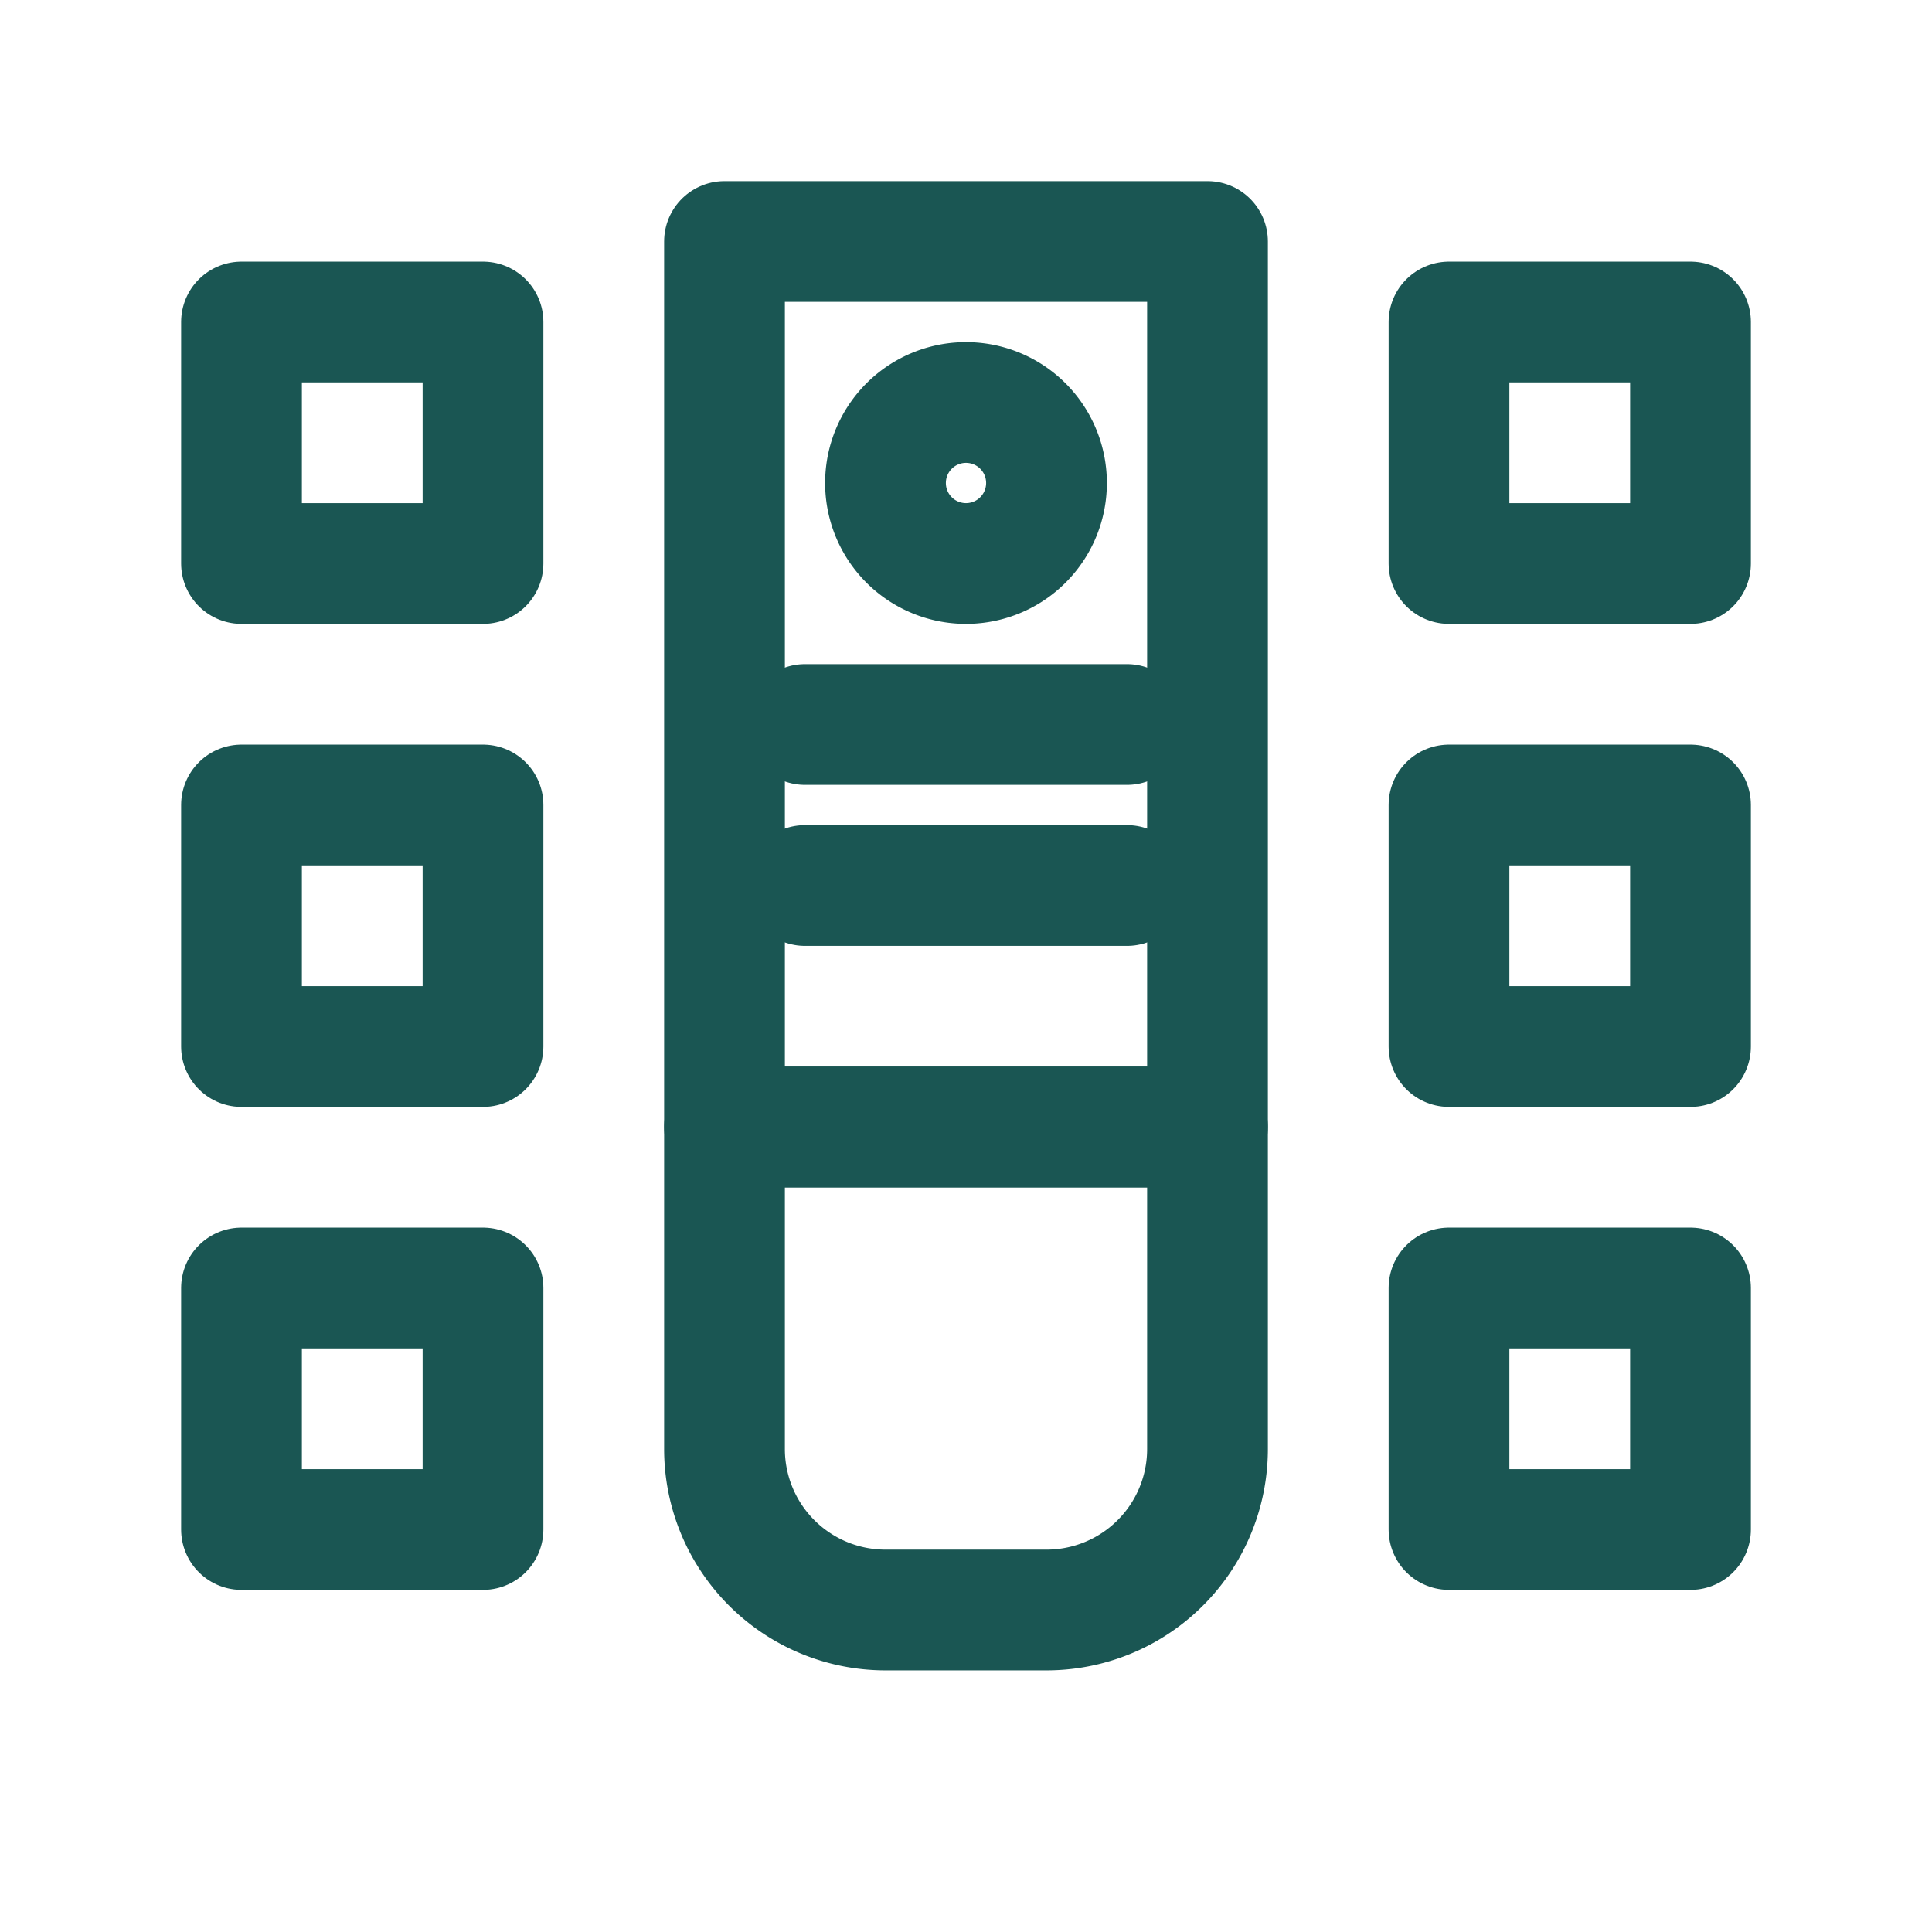
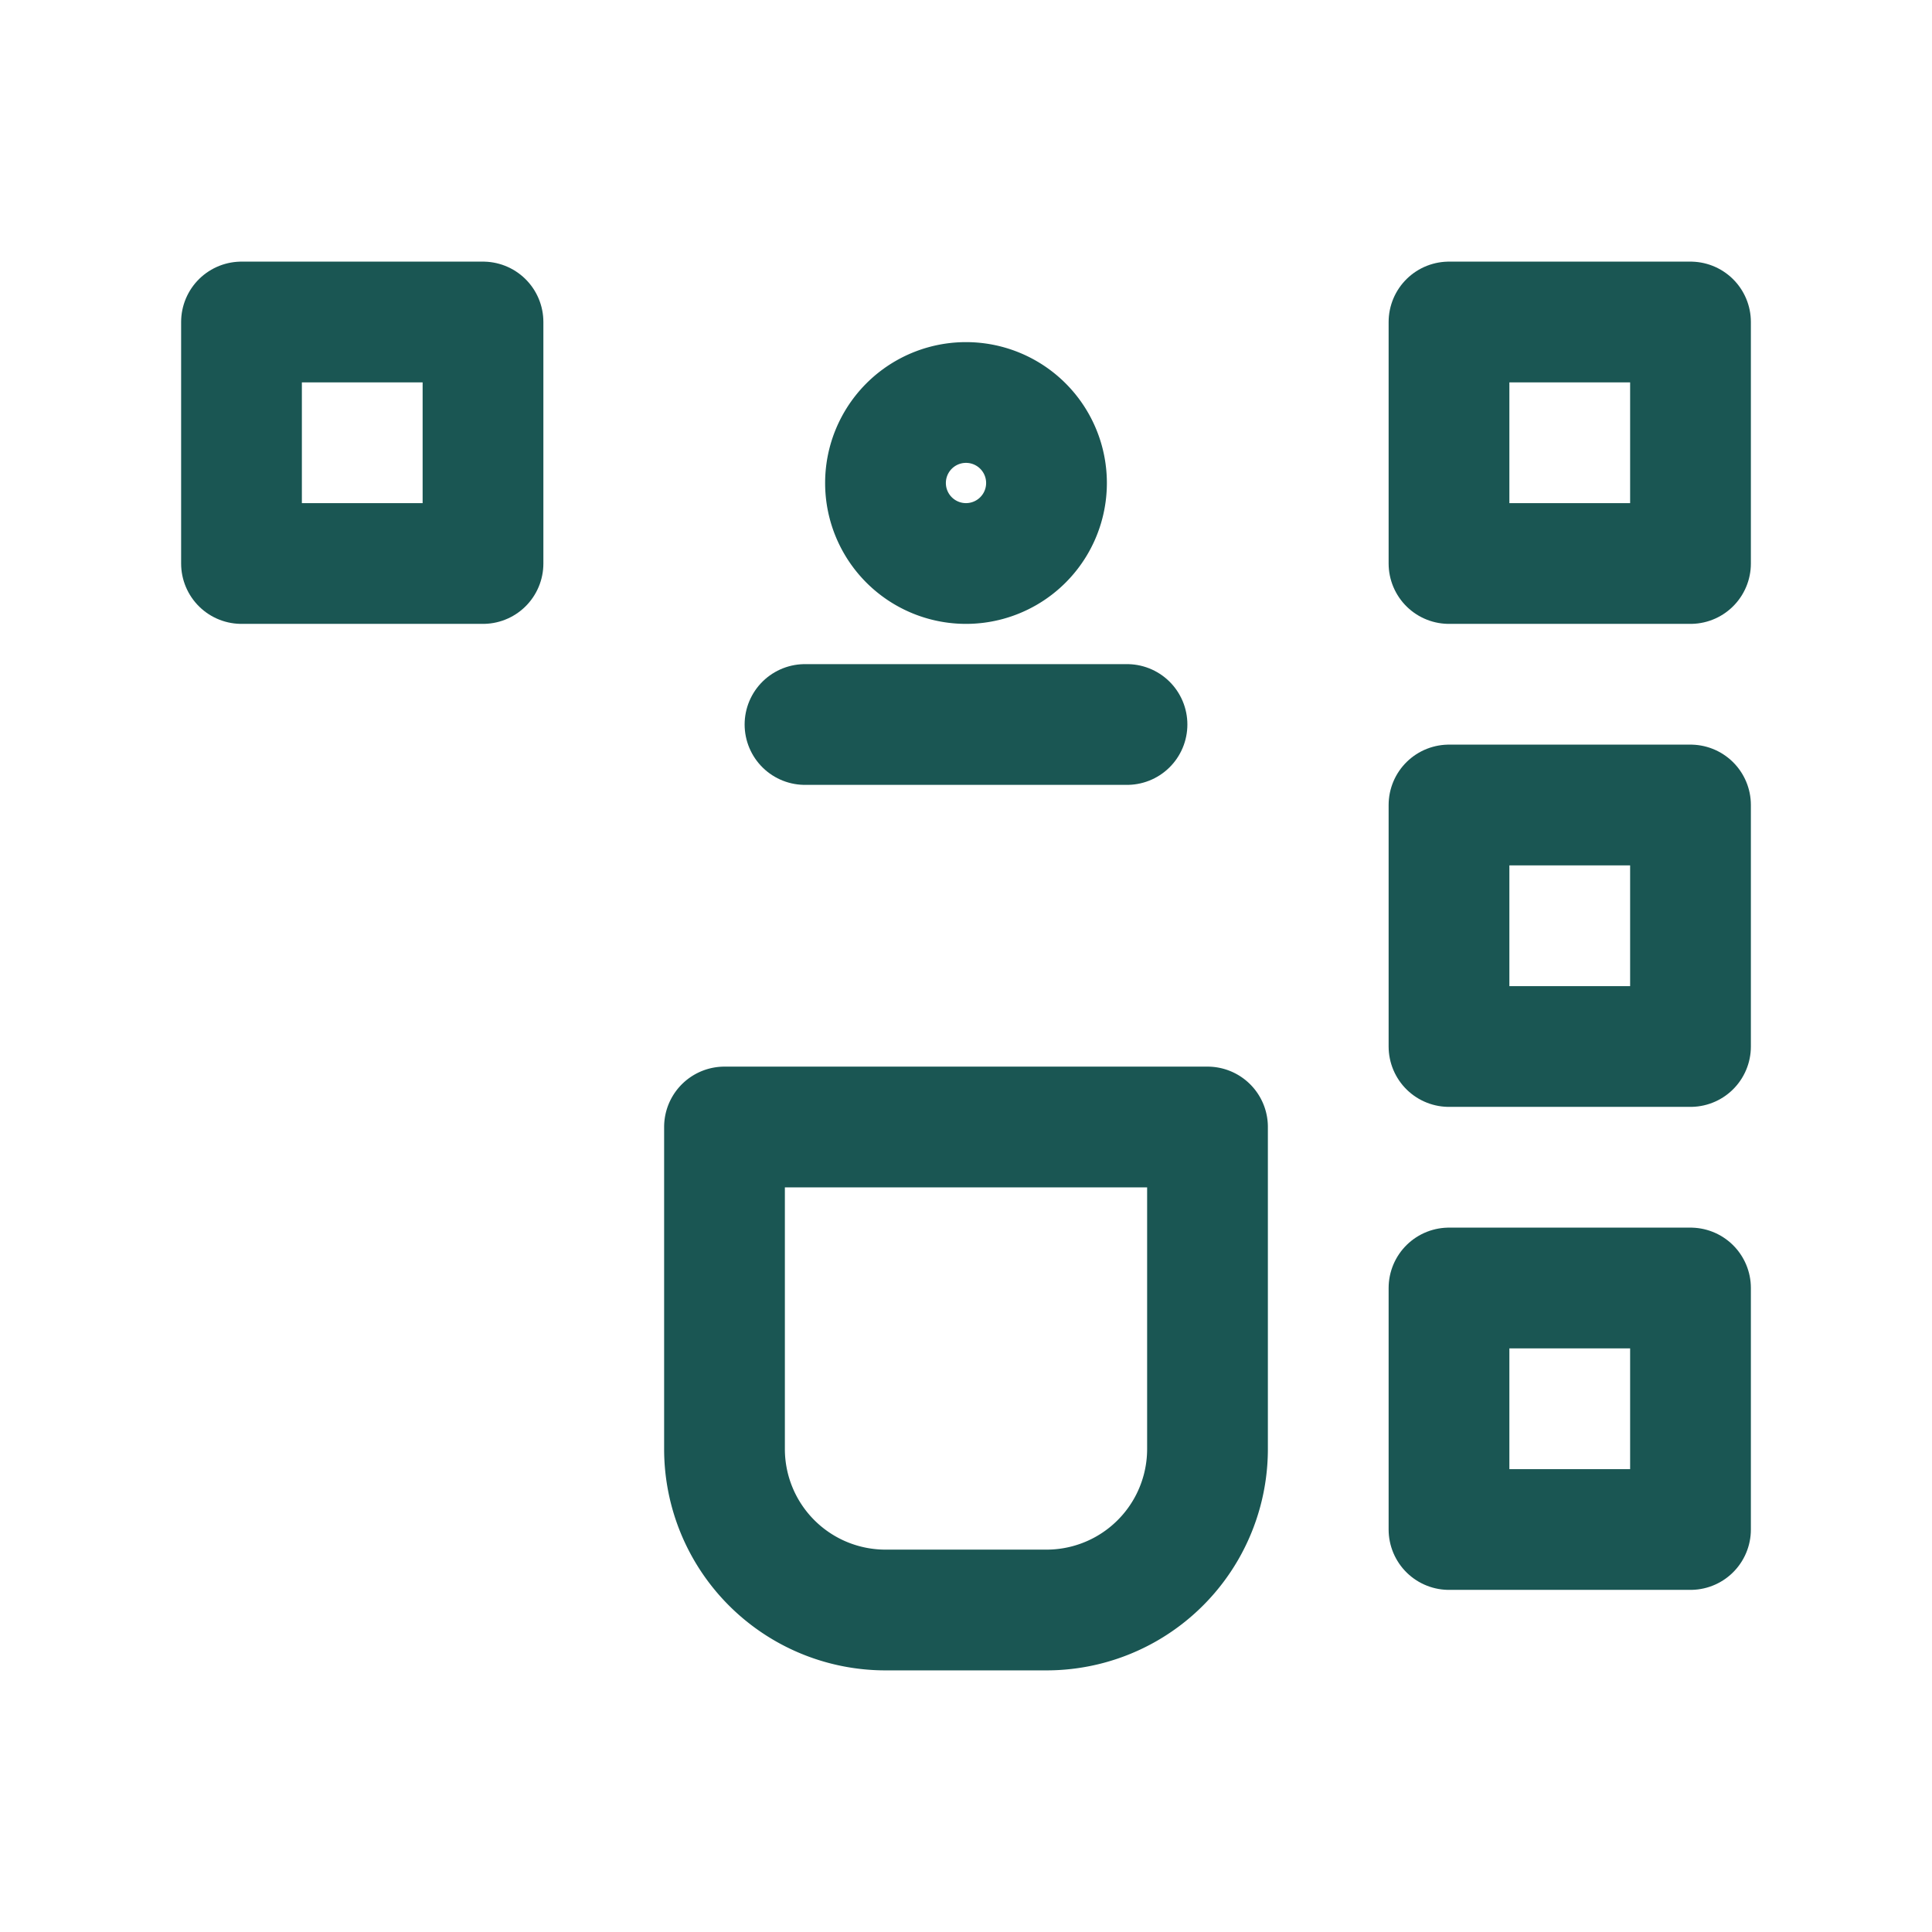
<svg xmlns="http://www.w3.org/2000/svg" viewBox="0 0 24 24" width="80" height="80" fill="none" stroke="#1a5653" stroke-width="1.5" stroke-linecap="round" stroke-linejoin="round">
-   <path d="M9 3h6v11h-6z" />
  <path d="M9 14h6v4a2 2 0 01-2 2h-2a2 2 0 01-2-2v-4z" />
  <path d="M12 7a1 1 0 100-2 1 1 0 000 2z" />
-   <path d="M10 11h4" />
  <path d="M10 9h4" />
  <path d="M3 4h3v3H3z" />
-   <path d="M3 10h3v3H3z" />
-   <path d="M3 16h3v3H3z" />
  <path d="M18 4h3v3h-3z" />
  <path d="M18 10h3v3h-3z" />
  <path d="M18 16h3v3h-3z" />
</svg>